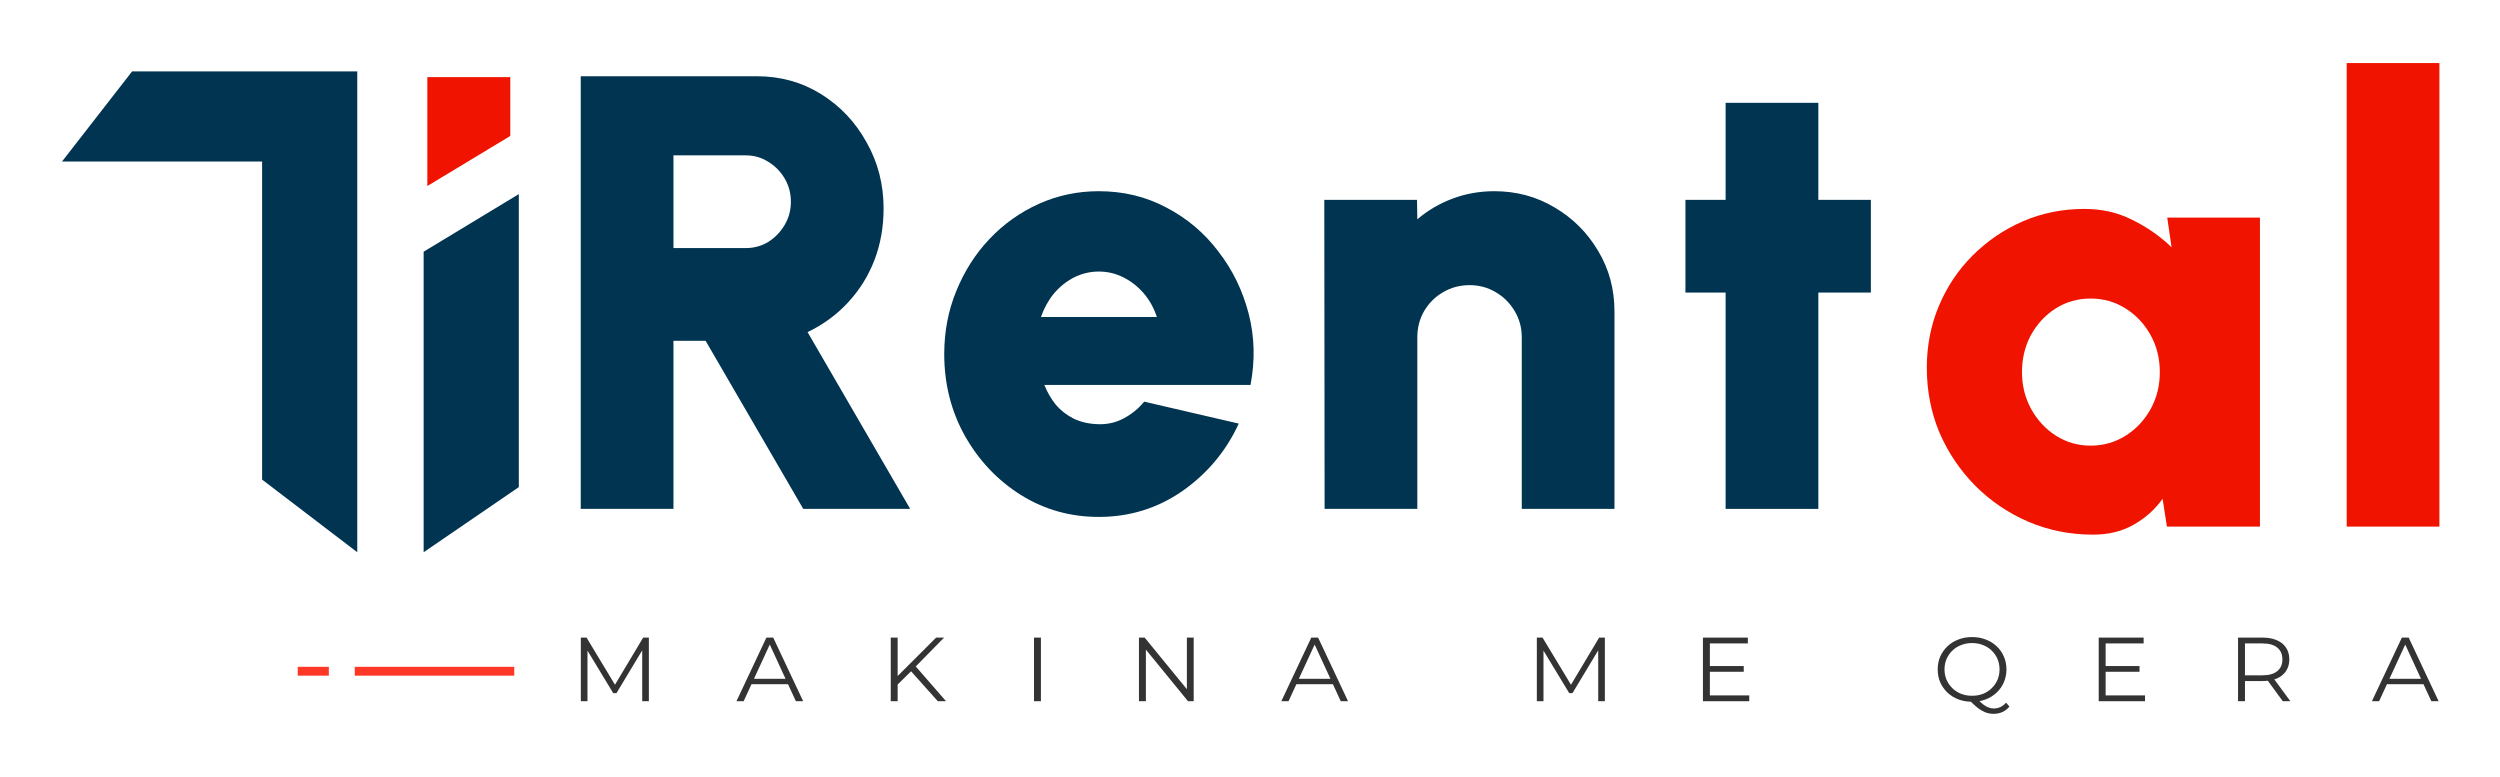
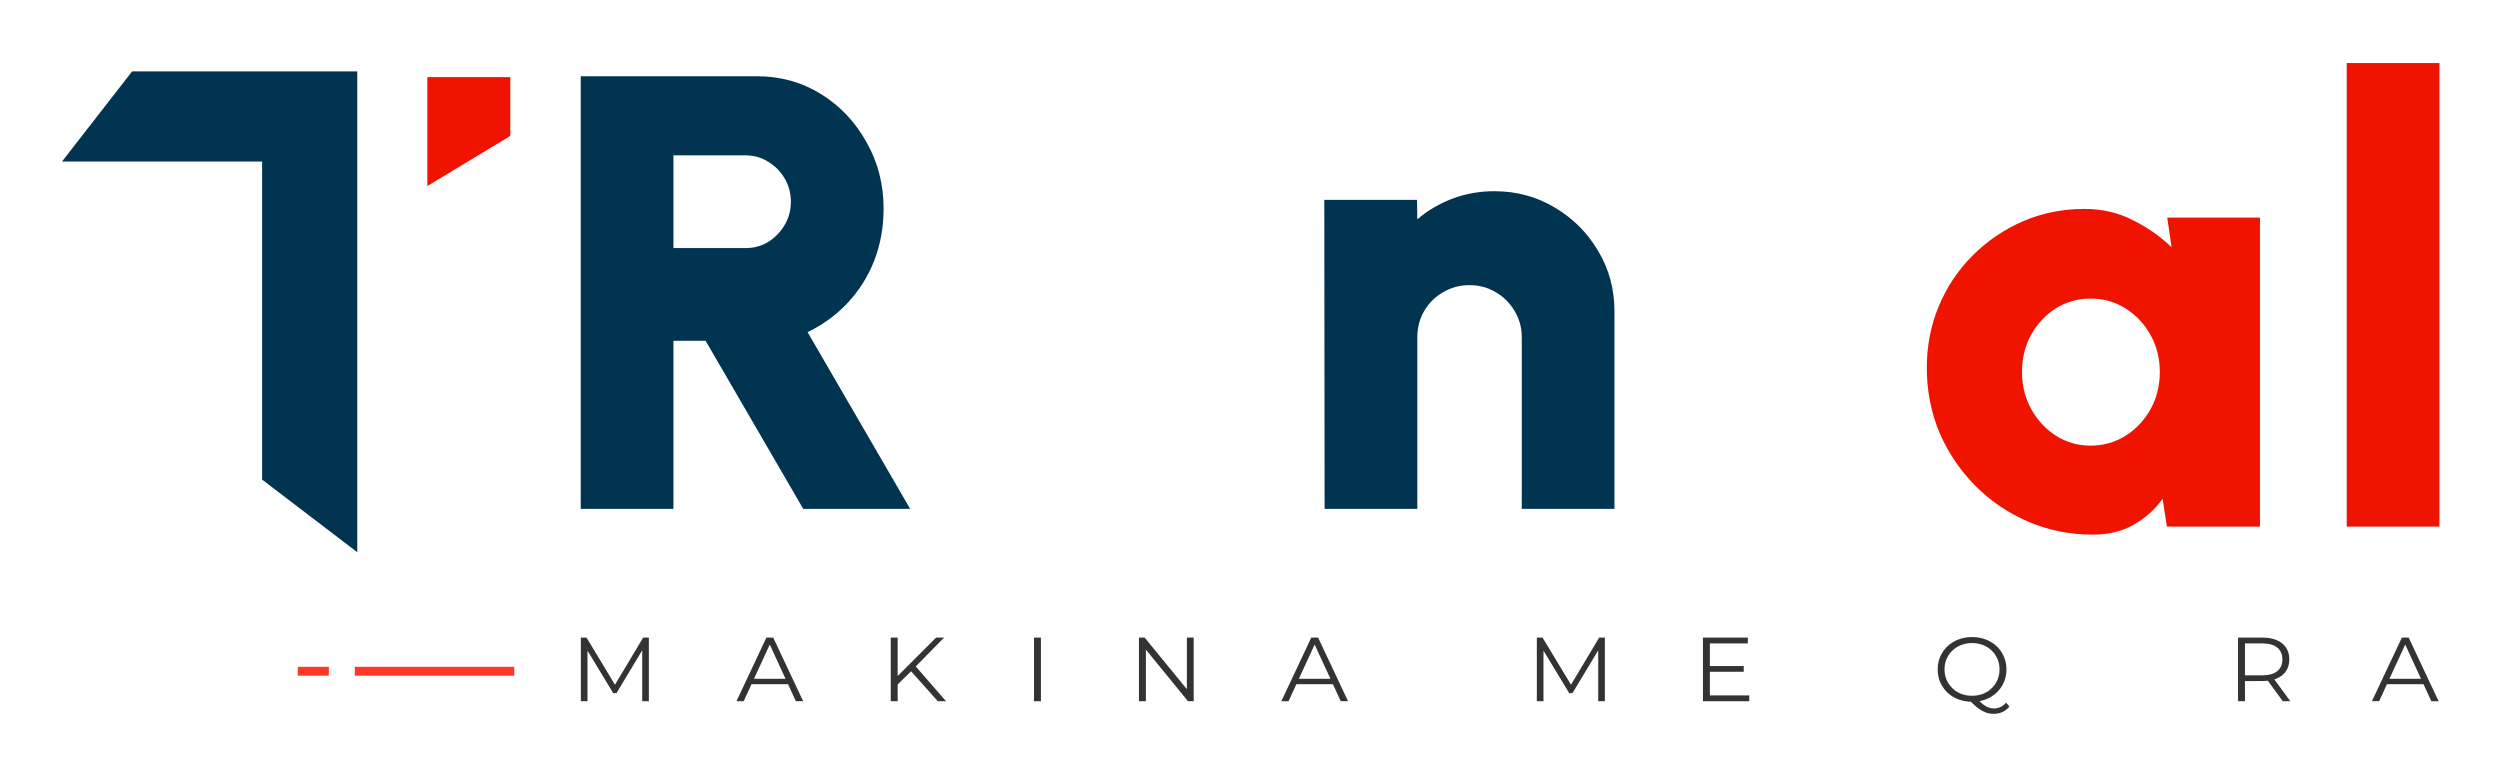
<svg xmlns="http://www.w3.org/2000/svg" width="2339" height="727" viewBox="0 0 2339 727" fill="none">
  <path d="M123.607 66.789L58 151.141H245.222V448.715L334.259 516.665V66.789H123.607Z" fill="#003451" />
-   <path d="M485.405 181.596L396.367 235.488V516.66L485.405 455.739V181.596Z" fill="#003451" />
  <path d="M477.427 72.185H399.82V174.043L477.427 127.188V72.185Z" fill="#EF1300" />
  <path d="M543.344 476.113V71.335H708.147C730.313 71.335 750.359 76.924 768.285 88.104C786.211 99.284 800.378 114.318 810.787 133.208C821.388 151.905 826.689 172.529 826.689 195.081C826.689 212.429 823.798 228.62 818.015 243.655C812.233 258.497 803.944 271.7 793.15 283.265C782.549 294.638 770.02 303.793 755.564 310.732L851.554 476.113H751.516L660.151 318.828H630.082V476.113H543.344ZM630.082 232.09H697.738C705.448 232.09 712.484 230.162 718.844 226.307C725.205 222.259 730.313 216.959 734.168 210.405C738.023 203.851 739.951 196.623 739.951 188.72C739.951 180.818 738.023 173.589 734.168 167.036C730.313 160.482 725.205 155.278 718.844 151.423C712.484 147.375 705.448 145.351 697.738 145.351H630.082V232.09Z" fill="#003451" />
-   <path d="M1027.99 483.631C1001.39 483.631 977.108 476.788 955.134 463.103C933.353 449.417 915.909 431.009 902.802 407.879C889.888 384.749 883.43 359.209 883.43 331.26C883.43 310.25 887.189 290.59 894.706 272.278C902.224 253.774 912.536 237.583 925.643 223.705C938.943 209.634 954.363 198.647 971.903 190.744C989.444 182.841 1008.14 178.89 1027.99 178.89C1051.12 178.89 1072.23 183.998 1091.31 194.214C1110.59 204.237 1126.78 217.922 1139.89 235.27C1153.19 252.425 1162.63 271.796 1168.22 293.385C1173.81 314.973 1174.39 337.236 1169.96 360.173H977.108C979.806 366.919 983.372 373.088 987.805 378.677C992.432 384.074 998.021 388.411 1004.57 391.688C1011.32 394.965 1019.13 396.7 1027.99 396.892C1036.48 397.085 1044.28 395.254 1051.41 391.399C1058.74 387.544 1065.1 382.34 1070.5 375.786L1158.97 396.314C1147.21 421.95 1129.67 442.96 1106.35 459.344C1083.02 475.535 1056.91 483.631 1027.99 483.631ZM973.927 296.565H1082.35C1079.65 288.277 1075.6 280.952 1070.21 274.591C1064.81 268.231 1058.45 263.219 1051.12 259.557C1043.99 255.894 1036.28 254.063 1027.99 254.063C1019.9 254.063 1012.19 255.894 1004.86 259.557C997.732 263.219 991.468 268.231 986.071 274.591C980.866 280.952 976.819 288.277 973.927 296.565Z" fill="#003451" />
  <path d="M1510.5 291.361V476.113H1423.77V315.647C1423.77 306.588 1421.55 298.396 1417.12 291.072C1412.68 283.554 1406.8 277.675 1399.48 273.435C1392.15 269.002 1383.96 266.785 1374.9 266.785C1365.84 266.785 1357.55 269.002 1350.04 273.435C1342.71 277.675 1336.83 283.554 1332.4 291.072C1328.16 298.396 1326.04 306.588 1326.04 315.647V476.113H1239.3L1239.01 186.986H1325.75L1326.04 205.201C1335.68 196.912 1346.66 190.455 1359 185.829C1371.34 181.203 1384.35 178.89 1398.03 178.89C1418.85 178.89 1437.74 183.998 1454.7 194.214C1471.66 204.237 1485.16 217.73 1495.18 234.692C1505.4 251.654 1510.5 270.544 1510.5 291.361Z" fill="#003451" />
-   <path d="M1750.38 273.724H1701.23V476.113H1614.49V273.724H1576.91V186.986H1614.49V96.2H1701.23V186.986H1750.38V273.724Z" fill="#003451" />
  <path d="M2027.67 203.564H2114.41V492.692H2027.38L2023.33 466.67C2016.2 476.693 2007.14 484.789 1996.15 490.957C1985.36 497.125 1972.73 500.209 1958.28 500.209C1936.69 500.209 1916.45 496.161 1897.56 488.066C1878.86 479.97 1862.38 468.79 1848.12 454.527C1833.86 440.07 1822.68 423.494 1814.58 404.797C1806.68 385.907 1802.73 365.668 1802.73 344.08C1802.73 323.456 1806.49 304.18 1814 286.254C1821.52 268.329 1832.02 252.619 1845.52 239.127C1859.2 225.441 1874.91 214.743 1892.65 207.033C1910.57 199.323 1929.75 195.468 1950.18 195.468C1966.76 195.468 1981.79 198.938 1995.29 205.877C2008.97 212.623 2021.11 221.104 2031.72 231.32L2027.67 203.564ZM1955.96 416.94C1967.91 416.94 1978.81 413.856 1988.64 407.688C1998.47 401.52 2006.27 393.232 2012.06 382.823C2017.84 372.415 2020.73 360.849 2020.73 348.128C2020.73 335.406 2017.84 323.841 2012.06 313.432C2006.27 303.024 1998.47 294.736 1988.64 288.567C1978.81 282.399 1967.91 279.315 1955.96 279.315C1944.01 279.315 1933.12 282.399 1923.29 288.567C1913.66 294.736 1905.95 303.024 1900.16 313.432C1894.57 323.841 1891.78 335.406 1891.78 348.128C1891.78 360.849 1894.67 372.415 1900.45 382.823C1906.23 393.232 1913.94 401.52 1923.58 407.688C1933.41 413.856 1944.21 416.94 1955.96 416.94Z" fill="#EF1300" />
  <path d="M2195.58 492.692V59H2282.32V492.692H2195.58Z" fill="#EF1300" />
  <path d="M543.426 656.058V596.54H548.766L576.782 642.964H573.98L601.733 596.54H607.073V656.058H600.857V605.978H602.346L576.782 648.491H573.717L547.978 605.978H549.642V656.058H543.426Z" fill="#333333" />
  <path d="M689.025 656.058L717.04 596.54H723.431L751.446 656.058H744.618L718.879 600.196H721.505L695.766 656.058H689.025ZM700.056 640.158L701.982 635.057H737.614L739.54 640.158H700.056Z" fill="#333333" />
-   <path d="M838.977 641.264L838.714 633.611L875.834 596.54H883.276L856.223 624.088L852.546 627.915L838.977 641.264ZM833.373 656.058V596.54H839.852V656.058H833.373ZM877.41 656.058L850.971 626.469L855.348 621.878L885.114 656.058H877.41Z" fill="#333333" />
+   <path d="M838.977 641.264L838.714 633.611L875.834 596.54H883.276L856.223 624.088L852.546 627.915L838.977 641.264ZM833.373 656.058V596.54H839.852V656.058H833.373ZM877.41 656.058L850.971 626.469L855.348 621.878L885.114 656.058H877.41" fill="#333333" />
  <path d="M967.404 656.058V596.54H973.882V656.058H967.404Z" fill="#333333" />
  <path d="M1065.61 656.058V596.54H1070.95L1113.24 648.236H1110.44V596.54H1116.83V656.058H1111.49L1069.29 604.362H1072.09V656.058H1065.61Z" fill="#333333" />
  <path d="M1198.81 656.058L1226.83 596.54H1233.22L1261.24 656.058H1254.41L1228.67 600.196H1231.29L1205.55 656.058H1198.81ZM1209.84 640.158L1211.77 635.057H1247.4L1249.33 640.158H1209.84Z" fill="#333333" />
  <path d="M1437.86 656.058V596.54H1443.2L1471.22 642.964H1468.42L1496.17 596.54H1501.51V656.058H1495.3V605.978H1496.78L1471.22 648.491H1468.16L1442.42 605.978H1444.08V656.058H1437.86Z" fill="#333333" />
  <path d="M1599.05 623.153H1631.44V628.51H1599.05V623.153ZM1599.75 650.617H1636.6V656.058H1593.27V596.54H1635.29V601.981H1599.75V650.617Z" fill="#333333" />
  <path d="M1845.11 656.568C1840.5 656.568 1836.21 655.832 1832.25 654.358C1828.33 652.827 1824.92 650.702 1822 647.981C1819.14 645.203 1816.9 642.001 1815.26 638.373C1813.68 634.688 1812.9 630.664 1812.9 626.299C1812.9 621.934 1813.68 617.938 1815.26 614.31C1816.9 610.626 1819.14 607.423 1822 604.702C1824.92 601.925 1828.33 599.799 1832.25 598.325C1836.16 596.795 1840.45 596.03 1845.11 596.03C1849.73 596.03 1853.99 596.795 1857.9 598.325C1861.81 599.799 1865.19 601.896 1868.05 604.617C1870.97 607.338 1873.22 610.541 1874.79 614.225C1876.43 617.91 1877.24 621.934 1877.24 626.299C1877.24 630.664 1876.43 634.688 1874.79 638.373C1873.22 642.057 1870.97 645.26 1868.05 647.981C1865.19 650.702 1861.81 652.827 1857.9 654.358C1853.99 655.832 1849.73 656.568 1845.11 656.568ZM1865.16 667.877C1863.3 667.877 1861.49 667.65 1859.74 667.197C1857.98 666.743 1856.2 666.006 1854.39 664.986C1852.64 664.022 1850.83 662.747 1848.97 661.16C1847.1 659.573 1845.06 657.645 1842.84 655.378L1849.93 653.678C1851.74 655.775 1853.49 657.504 1855.18 658.864C1856.93 660.225 1858.63 661.217 1860.26 661.84C1861.95 662.52 1863.62 662.86 1865.25 662.86C1869.8 662.86 1873.68 661.047 1876.89 657.419L1880.05 661.075C1876.19 665.61 1871.23 667.877 1865.16 667.877ZM1845.11 650.957C1848.79 650.957 1852.18 650.362 1855.27 649.171C1858.42 647.924 1861.14 646.167 1863.41 643.9C1865.75 641.632 1867.56 639.025 1868.84 636.077C1870.12 633.073 1870.77 629.813 1870.77 626.299C1870.77 622.728 1870.12 619.469 1868.84 616.521C1867.56 613.517 1865.75 610.909 1863.41 608.698C1861.14 606.431 1858.42 604.702 1855.27 603.512C1852.18 602.265 1848.79 601.641 1845.11 601.641C1841.44 601.641 1838.02 602.265 1834.87 603.512C1831.72 604.702 1828.98 606.431 1826.64 608.698C1824.37 610.909 1822.56 613.517 1821.21 616.521C1819.93 619.469 1819.29 622.728 1819.29 626.299C1819.29 629.813 1819.93 633.073 1821.21 636.077C1822.56 639.025 1824.37 641.632 1826.64 643.9C1828.98 646.167 1831.72 647.924 1834.87 649.171C1838.02 650.362 1841.44 650.957 1845.11 650.957Z" fill="#333333" />
-   <path d="M1969.33 623.153H2001.73V628.51H1969.33V623.153ZM1970.03 650.617H2006.89V656.058H1963.56V596.54H2005.58V601.981H1970.03V650.617Z" fill="#333333" />
  <path d="M2093.91 656.058V596.54H2116.85C2122.04 596.54 2126.51 597.362 2130.24 599.005C2133.98 600.593 2136.84 602.917 2138.82 605.978C2140.86 608.982 2141.89 612.638 2141.89 616.946C2141.89 621.141 2140.86 624.769 2138.82 627.829C2136.84 630.834 2133.98 633.158 2130.24 634.802C2126.51 636.389 2122.04 637.182 2116.85 637.182H2097.5L2100.39 634.292V656.058H2093.91ZM2135.76 656.058L2120 634.462H2127L2142.85 656.058H2135.76ZM2100.39 634.802L2097.5 631.826H2116.67C2122.8 631.826 2127.44 630.522 2130.59 627.915C2133.8 625.307 2135.41 621.651 2135.41 616.946C2135.41 612.185 2133.8 608.5 2130.59 605.893C2127.44 603.285 2122.8 601.981 2116.67 601.981H2097.5L2100.39 599.005V634.802Z" fill="#333333" />
  <path d="M2219.16 656.058L2247.18 596.54H2253.57L2281.58 656.058H2274.75L2249.01 600.196H2251.64L2225.9 656.058H2219.16ZM2230.19 640.158L2232.12 635.057H2267.75L2269.68 640.158H2230.19Z" fill="#333333" />
  <line x1="481.145" y1="628.015" x2="331.922" y2="628.015" stroke="#FF3726" stroke-width="8.29" />
  <line x1="307.664" y1="628.015" x2="278.562" y2="628.015" stroke="#FF3726" stroke-width="8.29" />
</svg>